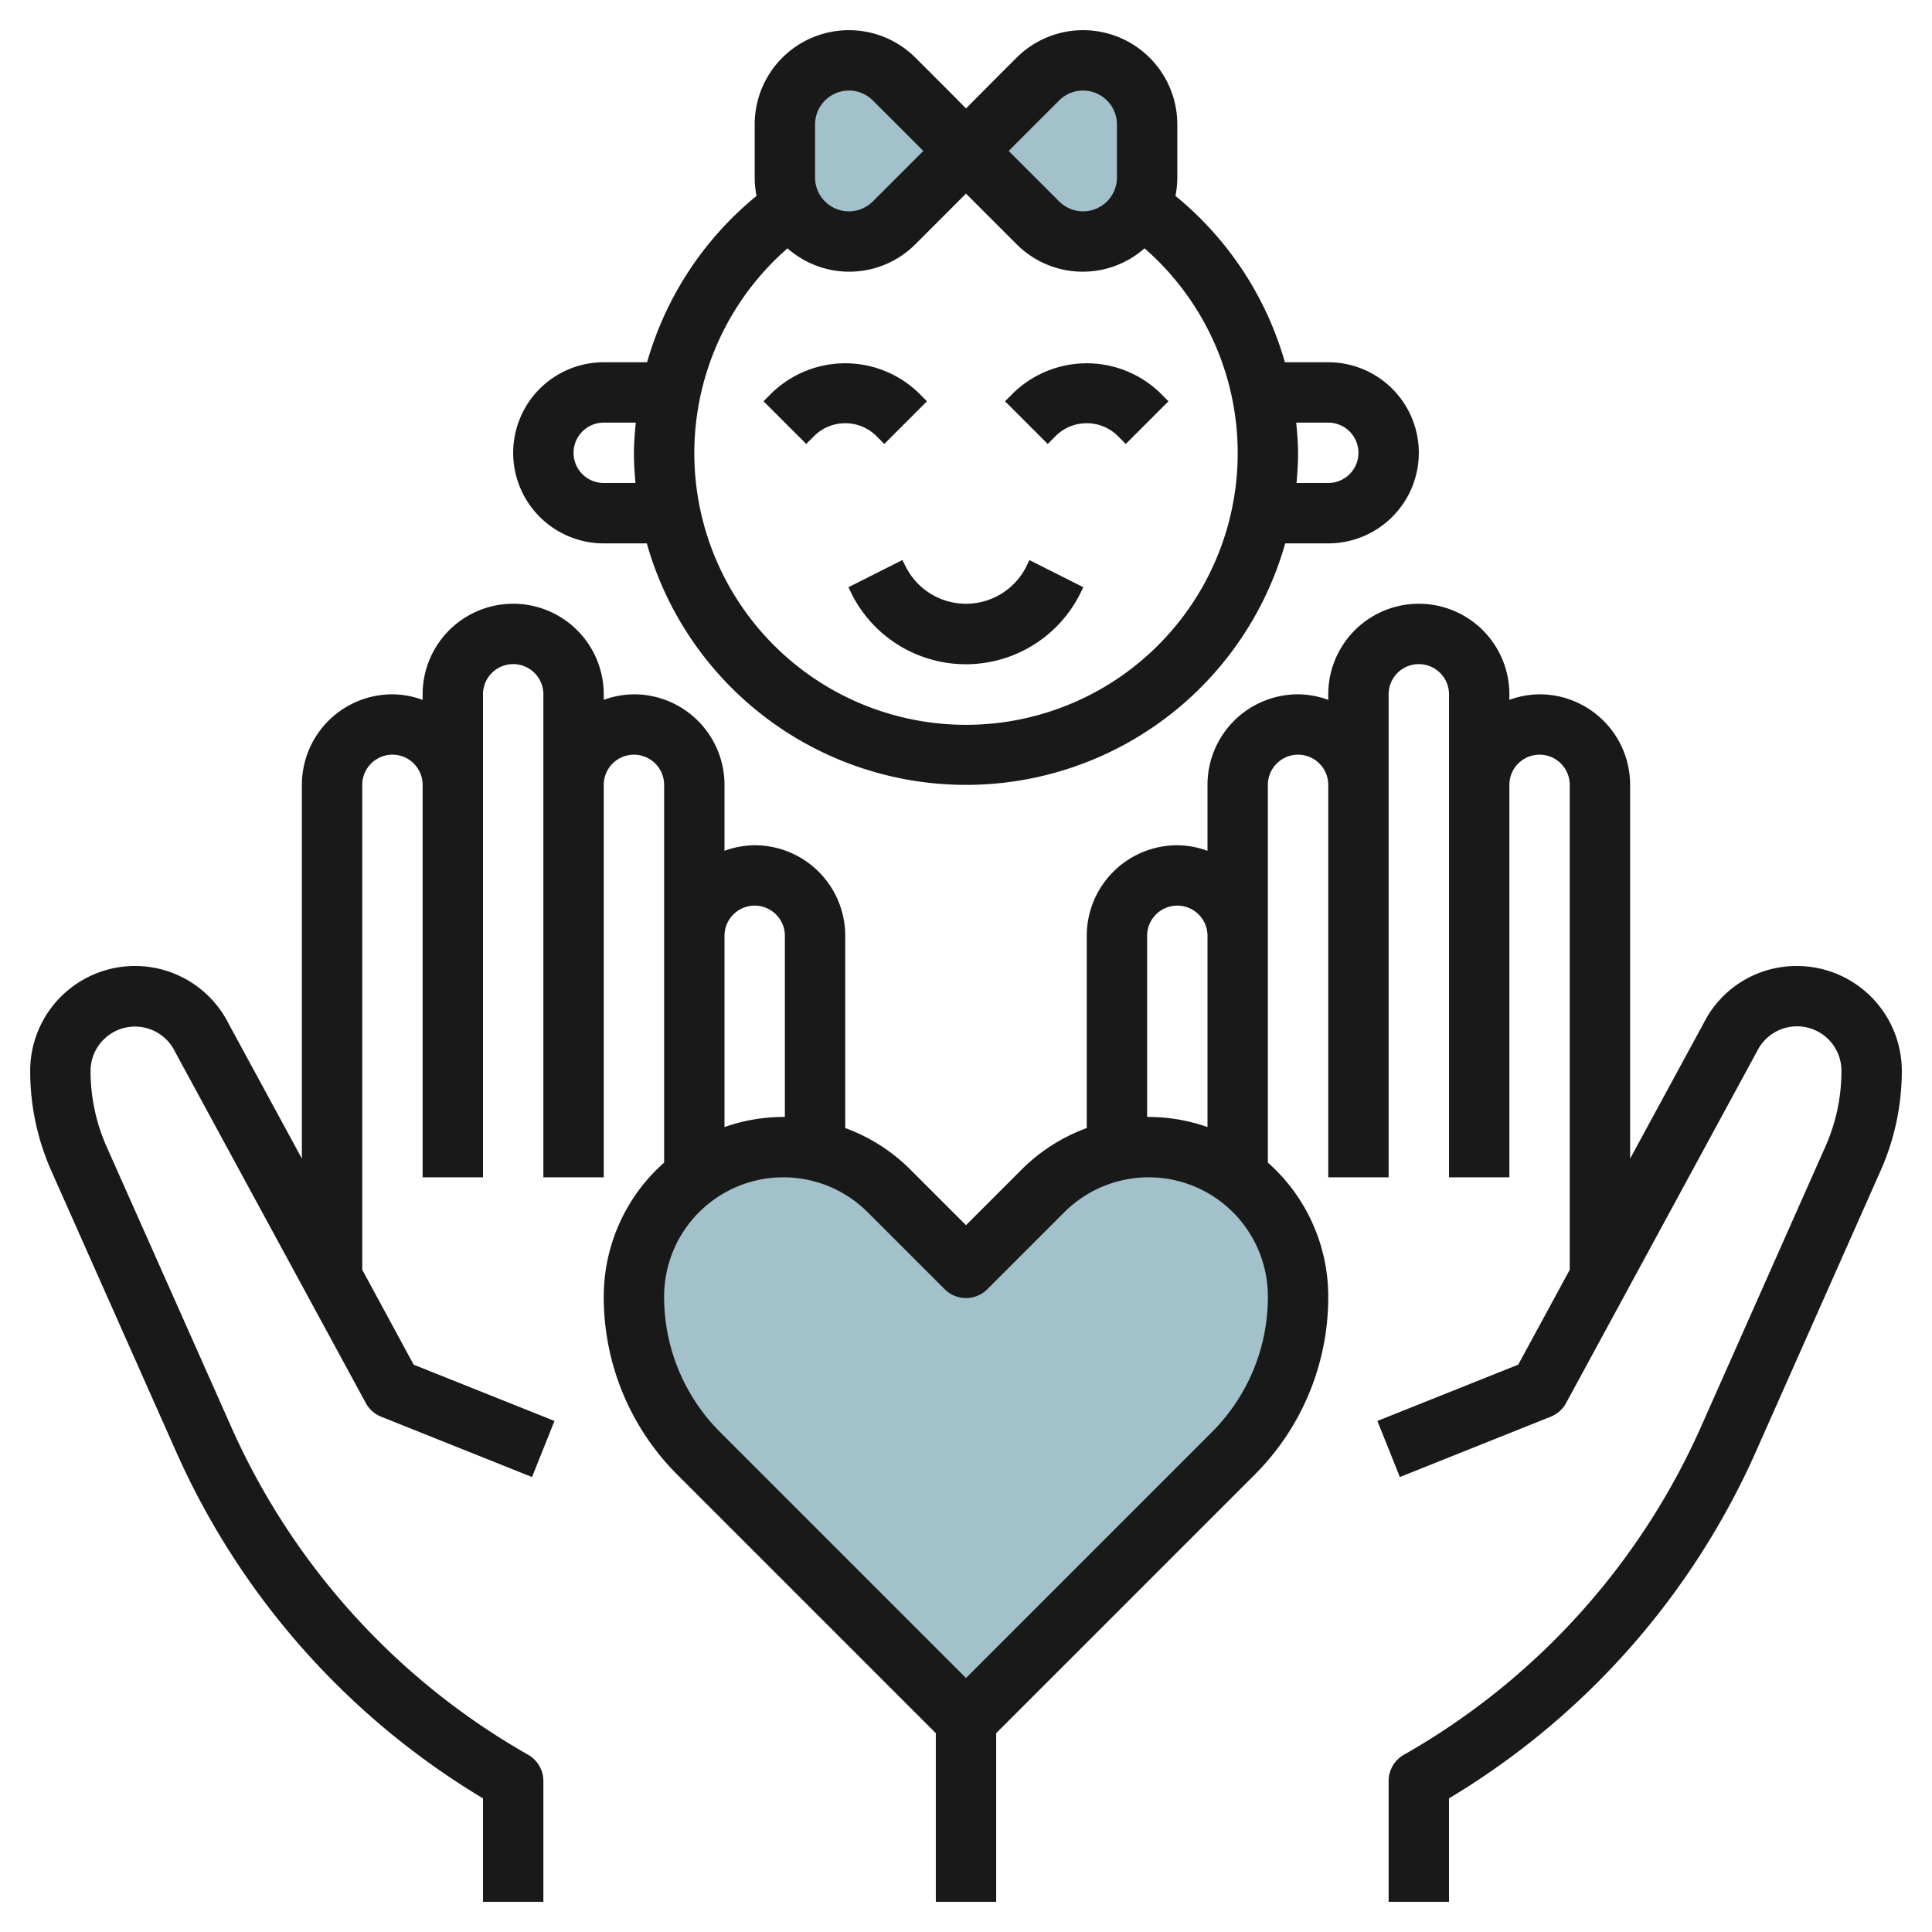
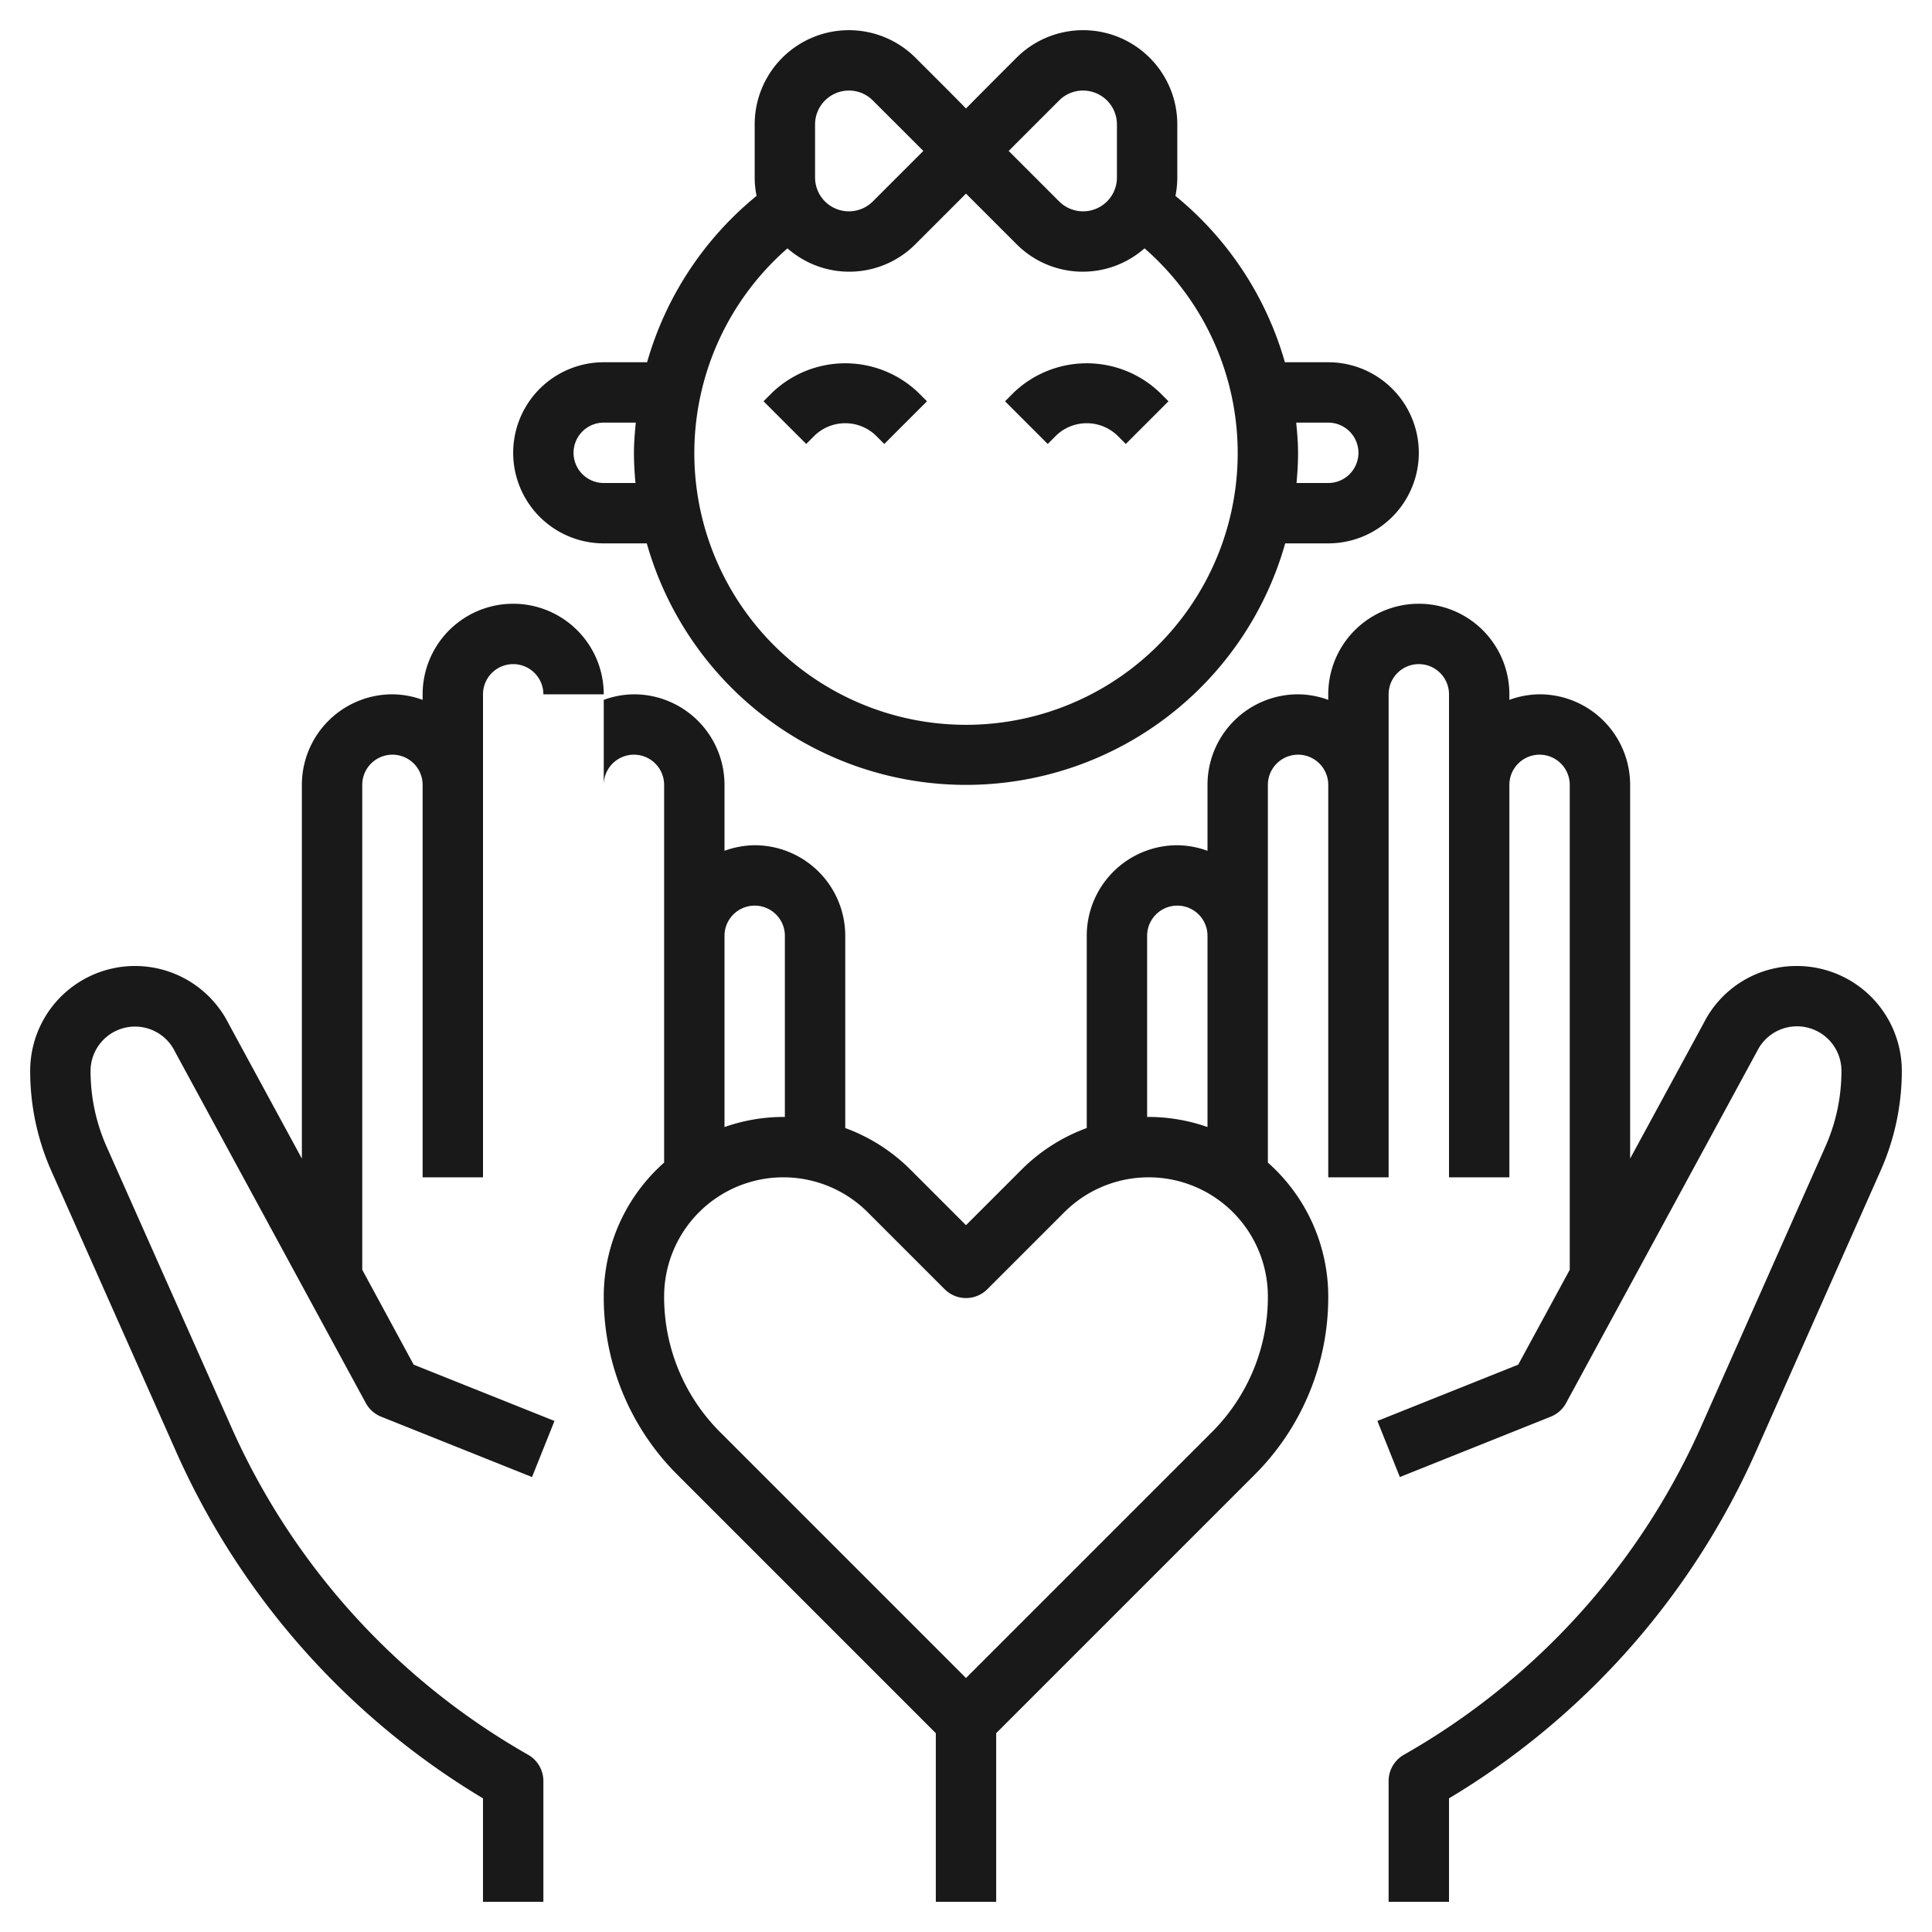
<svg xmlns="http://www.w3.org/2000/svg" viewBox="0 0 64 64" width="512" height="512">
  <g id="Layer_4" data-name="Layer 4">
-     <path d="M32,5s-1.5-1.5-2.381-2.381A2.113,2.113,0,0,0,28.121,2h0A2.122,2.122,0,0,0,26,4.121V5.879A2.122,2.122,0,0,0,28.121,8h0a2.12,2.12,0,0,0,1.5-.621Z" style="fill:#a3c1ca" />
-     <path d="M32,5s1.5-1.5,2.381-2.381A2.113,2.113,0,0,1,35.879,2h0A2.122,2.122,0,0,1,38,4.121V5.879A2.122,2.122,0,0,1,35.879,8h0a2.12,2.12,0,0,1-1.5-.621Z" style="fill:#a3c1ca" />
-     <path d="M32,42l2.55-2.55A4.948,4.948,0,0,1,38.05,38h0A4.95,4.95,0,0,1,43,42.95h0a7.364,7.364,0,0,1-2.157,5.207L32,57l-8.843-8.843A7.364,7.364,0,0,1,21,42.95h0A4.95,4.95,0,0,1,25.95,38h0a4.948,4.948,0,0,1,3.5,1.45Z" style="fill:#a3c1ca" />
-     <path d="M59.528,32a3.439,3.439,0,0,0-3.09,1.89L54,38.38V26a3,3,0,0,0-3-3,2.966,2.966,0,0,0-1,.184V23a3,3,0,0,0-6,0v.184A2.966,2.966,0,0,0,43,23a3,3,0,0,0-3,3v2.184A2.966,2.966,0,0,0,39,28a3,3,0,0,0-3,3v6.368a5.933,5.933,0,0,0-2.157,1.375L32,40.586l-1.843-1.843A5.933,5.933,0,0,0,28,37.368V31a3,3,0,0,0-3-3,2.966,2.966,0,0,0-1,.184V26a3,3,0,0,0-3-3,2.966,2.966,0,0,0-1,.184V23a3,3,0,0,0-6,0v.184A2.966,2.966,0,0,0,13,23a3,3,0,0,0-3,3V38.38L7.578,33.92A3.472,3.472,0,0,0,1,35.472a8.145,8.145,0,0,0,.707,3.33l4.105,9.237A25.416,25.416,0,0,0,16,59.573V63h2V59a1,1,0,0,0-.5-.868,23.44,23.44,0,0,1-9.856-10.9L3.534,37.99A6.171,6.171,0,0,1,3,35.472a1.472,1.472,0,0,1,2.8-.628l6.317,11.633a1,1,0,0,0,.507.452l5,2,.744-1.858-4.665-1.865L12,42.063V26a1,1,0,0,1,2,0V39h2V23a1,1,0,0,1,2,0V39h2V26a1,1,0,0,1,2,0V38.512a5.931,5.931,0,0,0-2,4.438,8.308,8.308,0,0,0,2.45,5.914L31,57.414V63h2V57.414l8.55-8.55A8.308,8.308,0,0,0,44,42.95a5.931,5.931,0,0,0-2-4.438V26a1,1,0,0,1,2,0V39h2V23a1,1,0,0,1,2,0V39h2V26a1,1,0,0,1,2,0V42.063l-1.707,3.143-4.665,1.865.744,1.858,5-2a1,1,0,0,0,.507-.452l6.332-11.664A1.472,1.472,0,0,1,61,35.472a6.156,6.156,0,0,1-.535,2.518l-4.1,9.237A23.447,23.447,0,0,1,46.5,58.132,1,1,0,0,0,46,59v4h2V59.573A25.416,25.416,0,0,0,58.188,48.039l4.1-9.237A8.145,8.145,0,0,0,63,35.472,3.477,3.477,0,0,0,59.528,32ZM24,31a1,1,0,0,1,2,0v6l-.05,0a5.916,5.916,0,0,0-1.95.335ZM40.136,47.45,32,55.586,23.864,47.45A6.324,6.324,0,0,1,22,42.95a3.95,3.95,0,0,1,6.743-2.793l2.55,2.55a1,1,0,0,0,1.414,0l2.55-2.55A3.95,3.95,0,0,1,42,42.95,6.324,6.324,0,0,1,40.136,47.45ZM40,37.335A5.916,5.916,0,0,0,38.05,37L38,37V31a1,1,0,0,1,2,0Z" style="fill:#191919" />
+     <path d="M59.528,32a3.439,3.439,0,0,0-3.09,1.89L54,38.38V26a3,3,0,0,0-3-3,2.966,2.966,0,0,0-1,.184V23a3,3,0,0,0-6,0v.184A2.966,2.966,0,0,0,43,23a3,3,0,0,0-3,3v2.184A2.966,2.966,0,0,0,39,28a3,3,0,0,0-3,3v6.368a5.933,5.933,0,0,0-2.157,1.375L32,40.586l-1.843-1.843A5.933,5.933,0,0,0,28,37.368V31a3,3,0,0,0-3-3,2.966,2.966,0,0,0-1,.184V26a3,3,0,0,0-3-3,2.966,2.966,0,0,0-1,.184V23a3,3,0,0,0-6,0v.184A2.966,2.966,0,0,0,13,23a3,3,0,0,0-3,3V38.38L7.578,33.92A3.472,3.472,0,0,0,1,35.472a8.145,8.145,0,0,0,.707,3.33l4.105,9.237A25.416,25.416,0,0,0,16,59.573V63h2V59a1,1,0,0,0-.5-.868,23.44,23.44,0,0,1-9.856-10.9L3.534,37.99A6.171,6.171,0,0,1,3,35.472a1.472,1.472,0,0,1,2.8-.628l6.317,11.633a1,1,0,0,0,.507.452l5,2,.744-1.858-4.665-1.865L12,42.063V26a1,1,0,0,1,2,0V39h2V23a1,1,0,0,1,2,0h2V26a1,1,0,0,1,2,0V38.512a5.931,5.931,0,0,0-2,4.438,8.308,8.308,0,0,0,2.45,5.914L31,57.414V63h2V57.414l8.55-8.55A8.308,8.308,0,0,0,44,42.95a5.931,5.931,0,0,0-2-4.438V26a1,1,0,0,1,2,0V39h2V23a1,1,0,0,1,2,0V39h2V26a1,1,0,0,1,2,0V42.063l-1.707,3.143-4.665,1.865.744,1.858,5-2a1,1,0,0,0,.507-.452l6.332-11.664A1.472,1.472,0,0,1,61,35.472a6.156,6.156,0,0,1-.535,2.518l-4.1,9.237A23.447,23.447,0,0,1,46.5,58.132,1,1,0,0,0,46,59v4h2V59.573A25.416,25.416,0,0,0,58.188,48.039l4.1-9.237A8.145,8.145,0,0,0,63,35.472,3.477,3.477,0,0,0,59.528,32ZM24,31a1,1,0,0,1,2,0v6l-.05,0a5.916,5.916,0,0,0-1.95.335ZM40.136,47.45,32,55.586,23.864,47.45A6.324,6.324,0,0,1,22,42.95a3.95,3.95,0,0,1,6.743-2.793l2.55,2.55a1,1,0,0,0,1.414,0l2.55-2.55A3.95,3.95,0,0,1,42,42.95,6.324,6.324,0,0,1,40.136,47.45ZM40,37.335A5.916,5.916,0,0,0,38.05,37L38,37V31a1,1,0,0,1,2,0Z" style="fill:#191919" />
    <path d="M20,18h1.426a10.988,10.988,0,0,0,21.148,0H44a3,3,0,0,0,0-6H42.564a11,11,0,0,0-3.626-5.51A3.081,3.081,0,0,0,39,5.879V4.122a3.121,3.121,0,0,0-5.326-2.21C32.923,2.662,32.388,3.2,32,3.594c-.388-.4-.923-.931-1.674-1.682A3.121,3.121,0,0,0,25,4.122V5.879a3.063,3.063,0,0,0,.062.61A11.006,11.006,0,0,0,21.436,12H20a3,3,0,0,0,0,6Zm24-4a1,1,0,0,1,0,2H42.949c.03-.33.051-.662.051-1s-.03-.668-.061-1ZM35.088,3.326A1.11,1.11,0,0,1,35.878,3,1.123,1.123,0,0,1,37,4.122V5.879a1.121,1.121,0,0,1-1.914.793L33.414,5C33.921,4.492,34.6,3.813,35.088,3.326ZM27,4.122A1.123,1.123,0,0,1,28.122,3a1.107,1.107,0,0,1,.79.327C29.4,3.813,30.079,4.492,30.586,5L28.914,6.672A1.121,1.121,0,0,1,27,5.879Zm-.913,4.105a3.093,3.093,0,0,0,4.241-.141L32,6.414l1.672,1.672a3.093,3.093,0,0,0,4.242.14,9,9,0,1,1-11.827,0ZM20,14h1.061c-.031.332-.061.664-.061,1s.021.67.051,1H20a1,1,0,0,1,0-2Z" style="fill:#191919" />
    <path d="M27,14.414a1.465,1.465,0,0,1,2,0l.293.293,1.414-1.414L30.414,13a3.5,3.5,0,0,0-4.828,0l-.293.293,1.414,1.414Z" style="fill:#191919" />
    <path d="M35,14.414a1.465,1.465,0,0,1,2,0l.293.293,1.414-1.414L38.414,13a3.5,3.5,0,0,0-4.828,0l-.293.293,1.414,1.414Z" style="fill:#191919" />
-     <path d="M30,18.764l-.106-.212-1.788.9.1.21a4.236,4.236,0,0,0,7.578,0l.1-.211L34.1,18.553l-.1.211a2.236,2.236,0,0,1-4,0Z" style="fill:#191919" />
  </g>
</svg>